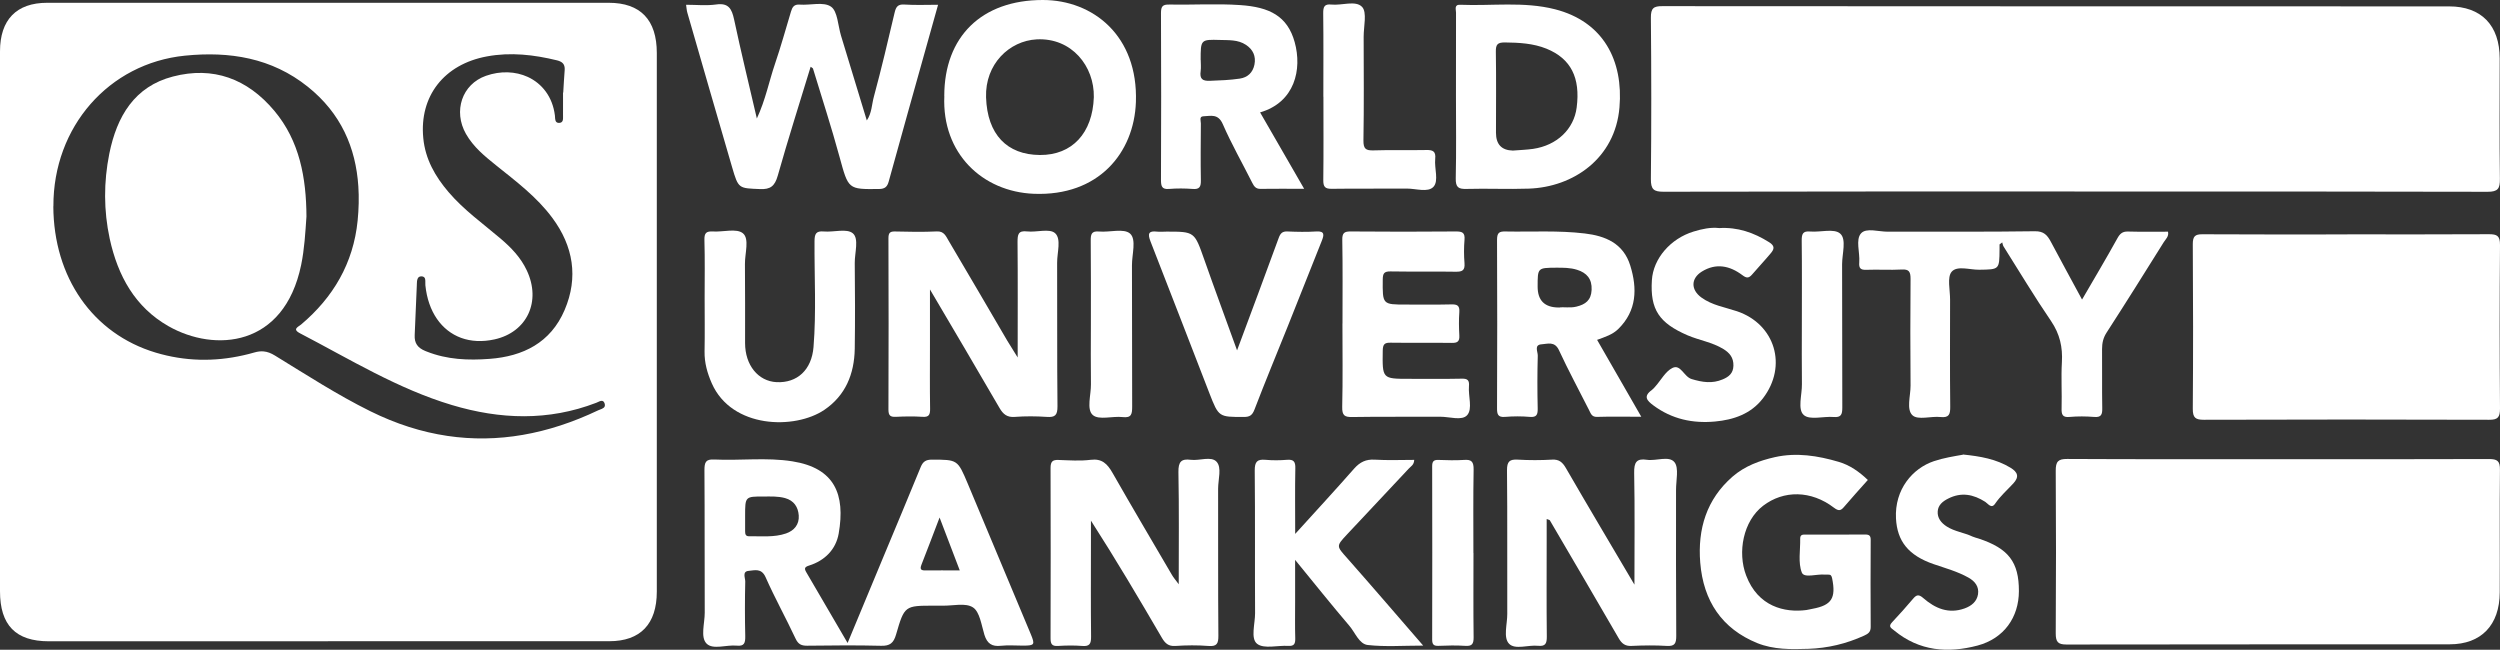
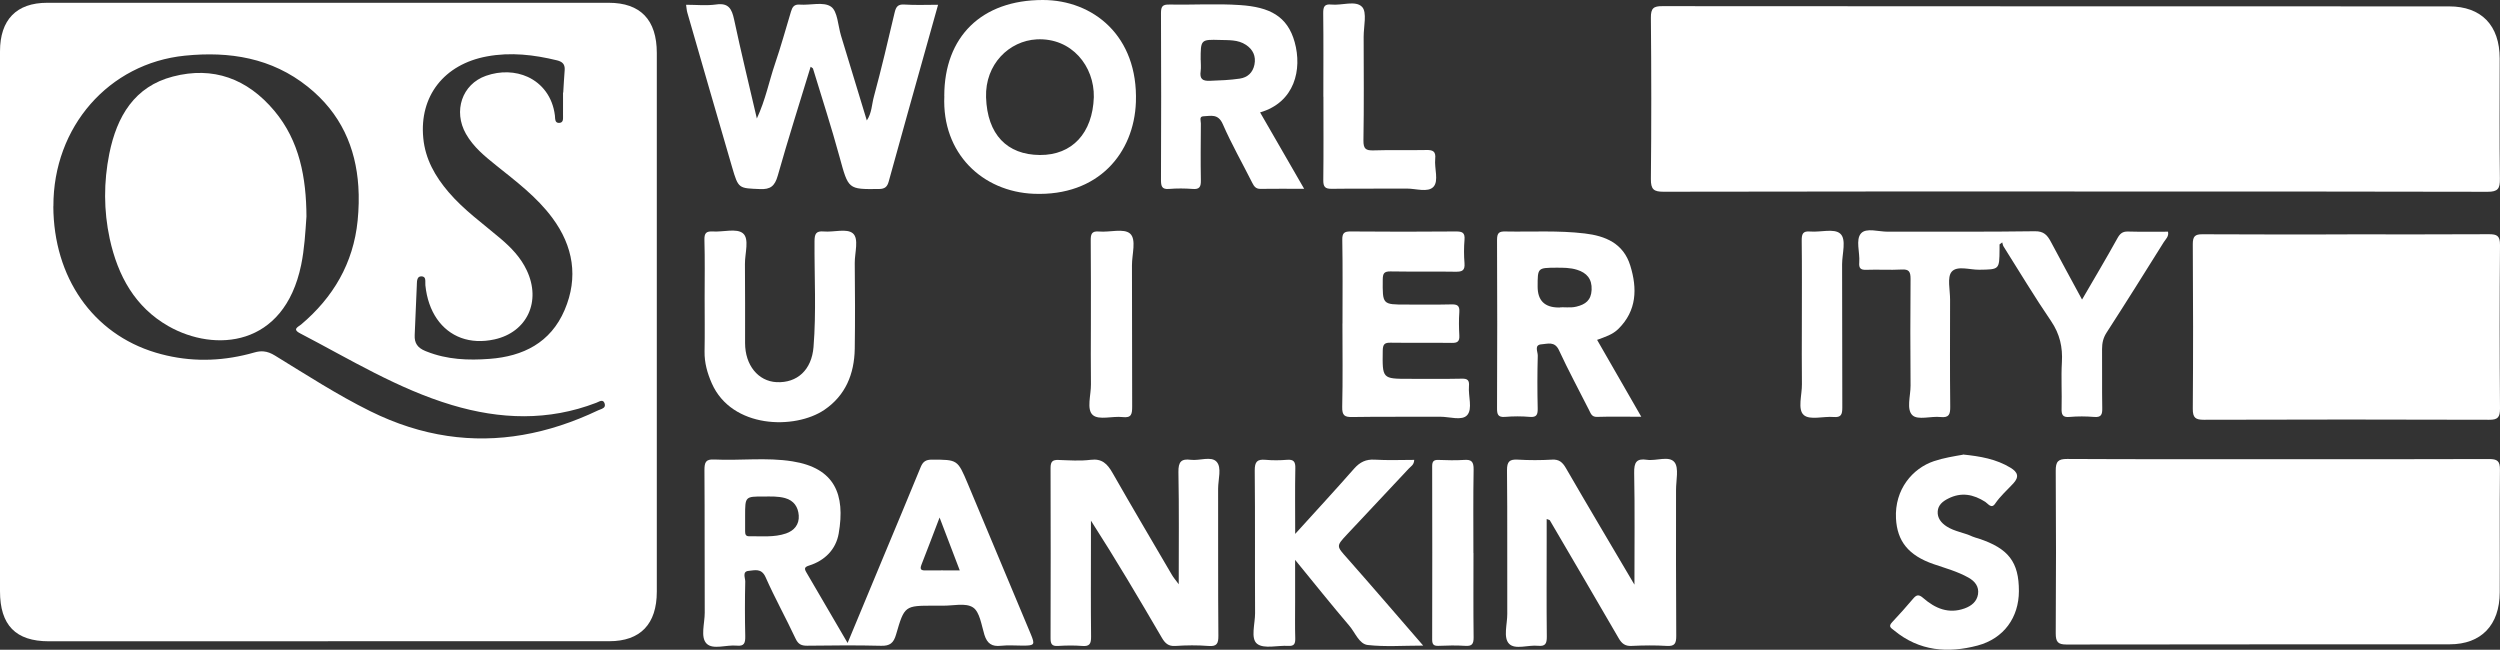
<svg xmlns="http://www.w3.org/2000/svg" width="130" height="33.787" viewBox="0 0 130 33.787" fill="none">
  <rect x="0" y="0" width="130" height="33.787" fill="#333333" stroke="none" />
  <desc>
			Created with Pixso.
	</desc>
  <defs />
  <path id="Vector" d="M107.876 9.958C100.751 9.958 93.626 9.954 86.498 9.97C85.997 9.97 85.842 9.851 85.846 9.309C85.875 6.512 85.872 3.716 85.846 0.92C85.842 0.427 85.986 0.317 86.439 0.32C100.077 0.332 113.712 0.328 127.35 0.332C129.034 0.332 129.984 1.317 129.984 3.048C129.984 5.13 129.965 7.215 129.995 9.297C130.002 9.813 129.888 9.973 129.358 9.973C122.196 9.954 115.031 9.958 107.869 9.958L107.876 9.958Z" fill="#FFFFFF" fill-opacity="1" fill-rule="nonzero" />
  <path id="Vector" d="M118.488 23.878C122.136 23.878 125.783 23.885 129.43 23.87C129.854 23.87 130.005 23.966 129.997 24.439C129.972 26.559 129.997 28.683 129.986 30.803C129.982 32.503 129.025 33.504 127.385 33.504C120.743 33.508 114.101 33.504 107.458 33.515C107.013 33.515 106.898 33.382 106.898 32.931C106.917 30.116 106.917 27.3 106.898 24.481C106.895 24 107.024 23.863 107.492 23.866C111.157 23.885 114.823 23.878 118.488 23.878Z" fill="#FFFFFF" fill-opacity="1" fill-rule="nonzero" />
  <path id="Vector" d="M122.064 12.186C124.518 12.186 126.975 12.194 129.428 12.179C129.845 12.179 130.003 12.259 130 12.744C129.974 15.578 129.977 18.413 130 21.247C130 21.702 129.881 21.832 129.439 21.828C124.492 21.812 119.544 21.812 114.597 21.828C114.173 21.828 114.022 21.729 114.025 21.259C114.047 18.405 114.044 15.552 114.025 12.698C114.025 12.29 114.14 12.179 114.526 12.182C117.039 12.198 119.548 12.19 122.06 12.19L122.064 12.186Z" fill="#FFFFFF" fill-opacity="1" fill-rule="nonzero" />
  <path id="Vector" d="M44.073 33.44C44.721 31.881 45.325 30.43 45.93 28.974C46.581 27.412 47.237 25.849 47.878 24.283C47.996 23.997 48.151 23.901 48.46 23.901C49.794 23.905 49.794 23.894 50.325 25.154C51.415 27.763 52.509 30.368 53.6 32.974C53.828 33.524 53.799 33.569 53.213 33.573C52.822 33.573 52.428 33.539 52.041 33.581C51.584 33.631 51.334 33.47 51.19 33.012C51.036 32.508 50.947 31.816 50.597 31.587C50.206 31.331 49.555 31.507 49.017 31.495C48.87 31.495 48.718 31.495 48.571 31.495C47.053 31.495 47.031 31.491 46.596 32.993C46.467 33.443 46.272 33.592 45.819 33.581C44.537 33.547 43.252 33.562 41.965 33.577C41.674 33.577 41.509 33.505 41.369 33.207C40.868 32.137 40.293 31.102 39.814 30.021C39.597 29.528 39.243 29.658 38.93 29.685C38.58 29.715 38.757 30.051 38.753 30.242C38.731 31.186 38.731 32.133 38.753 33.077C38.76 33.432 38.705 33.615 38.307 33.573C37.773 33.52 37.077 33.799 36.745 33.47C36.41 33.138 36.649 32.412 36.646 31.858C36.635 29.39 36.649 26.919 36.631 24.451C36.631 24.039 36.697 23.871 37.14 23.894C38.492 23.959 39.858 23.775 41.203 23.989C43.406 24.337 43.966 25.708 43.612 27.744C43.465 28.581 42.879 29.154 42.08 29.406C41.833 29.482 41.815 29.562 41.925 29.753C42.621 30.945 43.317 32.137 44.073 33.432L44.073 33.44ZM38.746 26.82C38.746 27.087 38.746 27.358 38.746 27.626C38.746 27.779 38.775 27.889 38.956 27.886C39.597 27.874 40.249 27.954 40.872 27.74C41.295 27.595 41.568 27.274 41.535 26.804C41.502 26.365 41.288 26.029 40.82 25.899C40.455 25.8 40.09 25.819 39.726 25.819C38.746 25.815 38.746 25.819 38.746 26.82ZM48.858 26.911C48.516 27.801 48.225 28.584 47.919 29.356C47.827 29.589 47.878 29.666 48.114 29.662C48.689 29.654 49.26 29.662 49.908 29.662C49.562 28.749 49.23 27.893 48.858 26.911Z" fill="#FFFFFF" fill-opacity="1" fill-rule="nonzero" />
  <path id="Vector" d="M42.152 3.475C41.574 5.37 40.977 7.246 40.443 9.137C40.288 9.679 40.063 9.855 39.525 9.832C38.416 9.786 38.398 9.824 38.07 8.697C37.286 6.019 36.516 3.338 35.742 0.66C35.705 0.538 35.702 0.404 35.676 0.248C36.21 0.248 36.737 0.305 37.249 0.232C37.879 0.144 38.052 0.45 38.173 1.012C38.531 2.696 38.94 4.369 39.356 6.161C39.813 5.179 39.99 4.228 40.299 3.323C40.605 2.425 40.859 1.508 41.132 0.599C41.202 0.366 41.294 0.217 41.585 0.24C42.138 0.282 42.823 0.076 43.213 0.347C43.556 0.584 43.574 1.332 43.733 1.856C44.175 3.307 44.617 4.763 45.074 6.264C45.339 5.871 45.331 5.424 45.442 5.026C45.833 3.582 46.175 2.123 46.518 0.664C46.588 0.362 46.684 0.213 47.023 0.236C47.597 0.274 48.172 0.248 48.78 0.248C48.246 2.15 47.723 4.014 47.203 5.874C46.872 7.062 46.54 8.25 46.212 9.442C46.138 9.71 46.017 9.824 45.715 9.828C44.09 9.847 44.12 9.851 43.655 8.155C43.235 6.615 42.742 5.099 42.277 3.571C42.27 3.54 42.222 3.525 42.16 3.475L42.152 3.475Z" fill="#FFFFFF" fill-opacity="1" fill-rule="nonzero" />
  <path id="Vector" d="M108.271 15.57C108.897 14.492 109.517 13.453 110.102 12.395C110.239 12.147 110.371 12.032 110.655 12.04C111.344 12.059 112.029 12.048 112.736 12.048C112.792 12.292 112.615 12.437 112.515 12.594C111.532 14.168 110.548 15.738 109.542 17.296C109.365 17.571 109.307 17.839 109.307 18.156C109.317 19.176 109.299 20.199 109.317 21.219C109.325 21.555 109.266 21.712 108.897 21.681C108.474 21.647 108.039 21.643 107.616 21.681C107.244 21.716 107.192 21.552 107.203 21.219C107.225 20.429 107.173 19.634 107.218 18.847C107.266 18.053 107.111 17.369 106.658 16.7C105.795 15.436 105.007 14.118 104.189 12.823C104.149 12.762 104.138 12.678 104.116 12.605C104.068 12.64 104.02 12.674 103.976 12.709C103.976 12.796 103.976 12.88 103.976 12.968C103.968 14.023 103.968 14.011 102.922 14.026C102.428 14.034 101.769 13.797 101.485 14.133C101.242 14.42 101.408 15.085 101.404 15.585C101.404 17.438 101.39 19.286 101.412 21.139C101.416 21.548 101.353 21.731 100.907 21.685C100.41 21.632 99.739 21.857 99.452 21.598C99.12 21.296 99.352 20.585 99.349 20.054C99.334 18.201 99.334 16.353 99.349 14.5C99.349 14.13 99.268 13.992 98.888 14.015C98.276 14.049 97.661 14.007 97.046 14.03C96.744 14.042 96.656 13.942 96.681 13.641C96.722 13.129 96.482 12.464 96.773 12.136C97.043 11.83 97.687 12.052 98.166 12.048C100.715 12.04 103.265 12.063 105.811 12.025C106.274 12.017 106.459 12.223 106.646 12.575C107.17 13.564 107.708 14.542 108.26 15.566L108.271 15.57Z" fill="#FFFFFF" fill-opacity="1" fill-rule="nonzero" />
  <path id="Vector" d="M61.294 30.377C61.294 28.349 61.315 26.45 61.278 24.552C61.268 23.998 61.437 23.845 61.927 23.91C62.38 23.967 62.984 23.704 63.264 24.013C63.541 24.315 63.342 24.934 63.342 25.411C63.349 27.959 63.334 30.503 63.356 33.051C63.36 33.475 63.272 33.624 62.841 33.59C62.266 33.544 61.688 33.551 61.113 33.59C60.759 33.612 60.586 33.452 60.42 33.169C59.23 31.13 58.029 29.097 56.729 27.073L56.729 28.184C56.729 29.823 56.718 31.462 56.736 33.104C56.74 33.475 56.659 33.62 56.283 33.59C55.859 33.555 55.428 33.563 55.001 33.59C54.695 33.605 54.629 33.483 54.629 33.188C54.636 30.236 54.64 27.287 54.629 24.334C54.629 23.99 54.743 23.906 55.045 23.918C55.602 23.937 56.169 23.979 56.718 23.91C57.3 23.837 57.58 24.116 57.849 24.586C58.862 26.362 59.904 28.123 60.936 29.888C61.017 30.029 61.124 30.152 61.297 30.385L61.294 30.377Z" fill="#FFFFFF" fill-opacity="1" fill-rule="nonzero" />
  <path id="Vector" d="M84.991 30.395C84.991 28.351 85.014 26.472 84.977 24.592C84.966 24.035 85.102 23.828 85.64 23.909C86.13 23.981 86.789 23.683 87.073 24.035C87.312 24.333 87.15 24.99 87.154 25.49C87.154 28.015 87.147 30.54 87.165 33.069C87.165 33.462 87.084 33.611 86.679 33.588C86.067 33.55 85.452 33.558 84.836 33.588C84.509 33.604 84.332 33.466 84.173 33.191C82.987 31.144 81.79 29.104 80.593 27.06C80.578 27.033 80.53 27.029 80.427 26.988L80.427 28.183C80.427 29.822 80.416 31.461 80.434 33.099C80.438 33.47 80.357 33.619 79.978 33.581C79.465 33.527 78.788 33.798 78.474 33.477C78.158 33.157 78.382 32.458 78.378 31.923C78.368 29.436 78.39 26.949 78.364 24.463C78.36 23.989 78.504 23.878 78.924 23.901C79.517 23.935 80.114 23.935 80.707 23.901C81.079 23.878 81.256 24.042 81.436 24.356C82.578 26.331 83.746 28.29 84.984 30.391L84.991 30.395Z" fill="#FFFFFF" fill-opacity="1" fill-rule="nonzero" />
-   <path id="Vector" d="M52.919 18.604C52.919 16.484 52.93 14.536 52.912 12.587C52.912 12.194 52.945 11.98 53.409 12.034C53.902 12.091 54.573 11.865 54.864 12.125C55.199 12.427 54.967 13.134 54.971 13.665C54.982 16.151 54.963 18.638 54.989 21.125C54.993 21.595 54.86 21.709 54.437 21.679C53.88 21.641 53.32 21.637 52.764 21.679C52.373 21.709 52.167 21.545 51.976 21.217C50.812 19.207 49.629 17.209 48.358 15.051L48.358 17.84C48.358 18.978 48.347 20.116 48.365 21.251C48.369 21.564 48.307 21.698 47.975 21.675C47.511 21.644 47.043 21.652 46.583 21.675C46.306 21.686 46.199 21.618 46.199 21.301C46.21 18.332 46.21 15.361 46.199 12.393C46.199 12.114 46.273 12.03 46.542 12.037C47.268 12.056 47.993 12.068 48.719 12.034C49.095 12.014 49.194 12.293 49.331 12.522C50.355 14.249 51.364 15.983 52.377 17.714C52.528 17.966 52.687 18.214 52.926 18.6L52.919 18.604Z" fill="#FFFFFF" fill-opacity="1" fill-rule="nonzero" />
  <path id="Vector" d="M49.102 4.996C49.102 1.899 51.051 0 54.223 0C56.842 0 59.188 1.864 59.067 5.31C58.971 7.949 57.126 10.211 53.758 10.077C51.091 9.97 48.973 7.98 49.105 4.996L49.102 4.996ZM56.879 5.054C56.912 3.449 55.733 1.952 53.906 2.047C52.487 2.124 51.22 3.327 51.275 5.061C51.338 6.994 52.366 8.049 54.075 8.06C55.755 8.071 56.816 6.918 56.879 5.054Z" fill="#FFFFFF" fill-opacity="1" fill-rule="nonzero" />
-   <path id="Vector" d="M97.132 24.953C96.712 25.426 96.293 25.885 95.891 26.358C95.714 26.569 95.603 26.58 95.36 26.397C94.178 25.495 92.752 25.48 91.68 26.301C90.645 27.096 90.339 28.715 90.8 29.926C91.415 31.55 92.804 31.867 93.927 31.722C94.038 31.706 94.144 31.676 94.251 31.657C95.246 31.473 95.478 31.103 95.272 30.079C95.243 29.938 95.202 29.873 95.065 29.88C95.01 29.88 94.955 29.884 94.9 29.88C94.483 29.834 93.817 30.079 93.695 29.773C93.493 29.262 93.622 28.605 93.61 28.009C93.607 27.768 93.78 27.802 93.924 27.799C94.948 27.799 95.972 27.802 96.996 27.795C97.217 27.795 97.28 27.871 97.276 28.093C97.269 29.598 97.265 31.103 97.276 32.608C97.276 32.883 97.125 32.963 96.93 33.055C96.005 33.475 95.051 33.704 94.038 33.739C93.131 33.769 92.232 33.784 91.378 33.441C89.547 32.696 88.574 31.259 88.412 29.254C88.272 27.501 88.744 25.961 90.088 24.788C90.73 24.231 91.496 23.952 92.291 23.772C93.415 23.52 94.528 23.696 95.615 24.017C96.186 24.185 96.676 24.525 97.129 24.96L97.132 24.953Z" fill="#FFFFFF" fill-opacity="1" fill-rule="nonzero" />
-   <path id="Vector" d="M75.71 4.992C75.71 3.548 75.71 2.104 75.713 0.657C75.713 0.496 75.603 0.233 75.931 0.248C77.574 0.317 79.228 0.068 80.856 0.481C83.372 1.123 84.422 3.143 84.212 5.592C83.987 8.239 81.81 9.733 79.489 9.809C78.414 9.847 77.334 9.794 76.258 9.824C75.838 9.836 75.688 9.744 75.699 9.267C75.731 7.842 75.71 6.417 75.71 4.988L75.71 4.992ZM78.668 7.83C79.018 7.8 79.372 7.792 79.718 7.742C80.956 7.563 81.843 6.719 81.987 5.592C82.186 4.045 81.692 3.052 80.418 2.532C79.725 2.253 78.988 2.215 78.248 2.207C77.883 2.207 77.776 2.303 77.784 2.689C77.806 4.094 77.791 5.5 77.791 6.906C77.791 7.507 78.084 7.815 78.668 7.83Z" fill="#FFFFFF" fill-opacity="1" fill-rule="nonzero" />
  <path id="Vector" d="M67.816 9.818C66.977 9.818 66.254 9.81 65.532 9.821C65.308 9.821 65.212 9.695 65.12 9.512C64.608 8.492 64.04 7.499 63.584 6.452C63.337 5.891 62.95 6.036 62.574 6.047C62.346 6.055 62.445 6.288 62.445 6.418C62.438 7.4 62.427 8.385 62.445 9.367C62.453 9.711 62.379 9.856 62.018 9.825C61.613 9.795 61.2 9.791 60.791 9.825C60.419 9.856 60.371 9.688 60.371 9.355C60.382 6.464 60.386 3.572 60.371 0.68C60.371 0.321 60.463 0.23 60.806 0.237C62.033 0.26 63.263 0.18 64.486 0.264C66.019 0.367 66.947 0.837 67.323 2.189C67.717 3.606 67.334 5.318 65.525 5.845C66.273 7.14 67.013 8.431 67.816 9.818ZM62.438 3.121C62.438 3.316 62.46 3.511 62.434 3.698C62.375 4.107 62.53 4.218 62.916 4.202C63.436 4.183 63.956 4.164 64.468 4.088C64.876 4.027 65.145 3.778 65.231 3.362C65.319 2.923 65.157 2.575 64.788 2.331C64.372 2.056 63.897 2.094 63.443 2.078C62.434 2.048 62.434 2.059 62.434 3.117L62.438 3.121Z" fill="#FFFFFF" fill-opacity="1" fill-rule="nonzero" />
  <path id="Vector" d="M83.048 17.671C83.803 18.989 84.555 20.295 85.347 21.671C84.522 21.671 83.785 21.655 83.048 21.678C82.768 21.686 82.724 21.506 82.628 21.319C82.108 20.284 81.552 19.264 81.066 18.21C80.841 17.728 80.473 17.885 80.16 17.904C79.758 17.931 79.972 18.297 79.964 18.496C79.939 19.401 79.939 20.311 79.96 21.216C79.968 21.548 79.92 21.712 79.544 21.678C79.121 21.64 78.686 21.644 78.262 21.678C77.894 21.709 77.842 21.548 77.846 21.216C77.857 18.305 77.861 15.39 77.846 12.476C77.846 12.102 77.957 12.029 78.288 12.037C79.662 12.063 81.04 11.976 82.407 12.14C83.468 12.266 84.415 12.644 84.775 13.813C85.144 15.005 85.114 16.154 84.16 17.098C83.858 17.4 83.468 17.518 83.055 17.671L83.048 17.671ZM81.058 15.994C81.309 15.948 81.641 16.029 81.976 15.944C82.44 15.83 82.738 15.62 82.764 15.073C82.79 14.497 82.506 14.187 82.013 14.031C81.655 13.916 81.287 13.92 80.918 13.92C79.957 13.928 79.957 13.92 79.957 14.905C79.957 15.629 80.324 15.99 81.058 15.99L81.058 15.994Z" fill="#FFFFFF" fill-opacity="1" fill-rule="nonzero" />
  <path id="Vector" d="M67.342 27.772C68.429 26.573 69.435 25.484 70.415 24.368C70.717 24.029 71.026 23.876 71.479 23.902C72.161 23.944 72.846 23.914 73.539 23.914C73.531 24.181 73.358 24.254 73.255 24.368C72.183 25.518 71.103 26.657 70.031 27.806C69.472 28.406 69.497 28.398 70.054 29.025C71.35 30.492 72.625 31.978 74.006 33.571C72.953 33.571 72.028 33.643 71.122 33.54C70.676 33.49 70.47 32.895 70.168 32.543C69.239 31.454 68.348 30.339 67.346 29.113L67.346 31.332C67.346 31.947 67.335 32.566 67.353 33.185C67.36 33.471 67.302 33.605 66.992 33.586C66.439 33.551 65.732 33.758 65.371 33.479C65.018 33.204 65.268 32.432 65.264 31.882C65.249 29.415 65.272 26.947 65.246 24.475C65.242 24.002 65.378 23.872 65.806 23.91C66.174 23.944 66.55 23.941 66.922 23.91C67.265 23.883 67.368 23.998 67.357 24.357C67.335 25.446 67.35 26.538 67.35 27.772L67.342 27.772Z" fill="#FFFFFF" fill-opacity="1" fill-rule="nonzero" />
  <path id="Vector" d="M69.81 16.819C69.81 15.371 69.825 13.927 69.799 12.479C69.792 12.113 69.902 12.032 70.238 12.036C72.061 12.052 73.885 12.052 75.709 12.036C76.029 12.036 76.188 12.086 76.154 12.472C76.121 12.873 76.121 13.281 76.154 13.687C76.184 14.065 76.033 14.133 75.705 14.13C74.57 14.111 73.436 14.133 72.301 14.114C71.977 14.111 71.906 14.214 71.903 14.534C71.892 15.837 71.881 15.837 73.122 15.837C73.903 15.837 74.684 15.848 75.465 15.829C75.76 15.822 75.911 15.875 75.885 16.23C75.856 16.632 75.863 17.04 75.885 17.445C75.904 17.759 75.782 17.835 75.499 17.831C74.438 17.816 73.376 17.835 72.315 17.82C72.013 17.816 71.91 17.884 71.903 18.224C71.881 19.699 71.87 19.699 73.284 19.699C74.194 19.699 75.108 19.71 76.018 19.691C76.316 19.684 76.412 19.775 76.386 20.081C76.342 20.597 76.585 21.258 76.294 21.586C76.025 21.892 75.38 21.67 74.901 21.67C73.376 21.681 71.851 21.659 70.326 21.685C69.928 21.693 69.785 21.617 69.795 21.158C69.829 19.714 69.807 18.267 69.807 16.819L69.81 16.819Z" fill="#FFFFFF" fill-opacity="1" fill-rule="nonzero" />
  <path id="Vector" d="M36.641 15.491C36.641 14.486 36.659 13.485 36.63 12.48C36.619 12.114 36.729 12.018 37.068 12.037C37.602 12.072 38.306 11.858 38.634 12.133C38.98 12.423 38.73 13.179 38.737 13.729C38.752 15.101 38.741 16.468 38.744 17.84C38.744 18.986 39.422 19.822 40.377 19.872C41.456 19.925 42.207 19.234 42.303 18.046C42.45 16.216 42.344 14.386 42.355 12.557C42.355 12.171 42.425 11.999 42.837 12.037C43.353 12.083 44.031 11.865 44.348 12.133C44.676 12.412 44.443 13.141 44.447 13.676C44.462 15.162 44.469 16.648 44.447 18.134C44.425 19.452 43.964 20.567 42.867 21.312C41.334 22.351 38.052 22.29 37.013 19.933C36.784 19.41 36.626 18.867 36.637 18.271C36.655 17.347 36.641 16.419 36.641 15.494L36.641 15.491Z" fill="#FFFFFF" fill-opacity="1" fill-rule="nonzero" />
-   <path id="Vector" d="M89.379 11.861C90.359 11.8 91.196 12.095 91.995 12.595C92.312 12.793 92.253 12.962 92.084 13.164C91.77 13.542 91.432 13.898 91.111 14.272C90.945 14.463 90.831 14.482 90.606 14.31C89.951 13.817 89.232 13.661 88.488 14.127C87.924 14.482 87.917 15.066 88.473 15.471C89.029 15.876 89.7 15.976 90.326 16.186C92.301 16.854 92.968 19.028 91.671 20.716C91.045 21.53 90.138 21.831 89.181 21.919C88.027 22.026 86.941 21.797 85.979 21.083C85.647 20.838 85.434 20.613 85.891 20.284C85.964 20.231 86.027 20.154 86.09 20.082C86.377 19.757 86.606 19.314 86.963 19.135C87.397 18.917 87.56 19.589 87.965 19.711C88.521 19.879 89.037 19.96 89.582 19.727C89.892 19.597 90.127 19.417 90.138 19.02C90.149 18.596 89.939 18.348 89.615 18.149C89.037 17.794 88.366 17.698 87.751 17.435C86.27 16.793 85.802 16.094 85.898 14.57C85.968 13.443 86.867 12.408 88.064 12.041C88.51 11.903 88.956 11.812 89.379 11.858L89.379 11.861Z" fill="#FFFFFF" fill-opacity="1" fill-rule="nonzero" />
  <path id="Vector" d="M102.069 23.634C102.971 23.726 103.8 23.867 104.552 24.325C104.924 24.554 105.012 24.795 104.692 25.139C104.371 25.486 104.018 25.792 103.745 26.193C103.553 26.476 103.38 26.193 103.236 26.098C102.618 25.704 101.991 25.578 101.306 25.926C101.015 26.071 100.783 26.266 100.761 26.59C100.735 26.938 100.945 27.194 101.229 27.377C101.641 27.641 102.135 27.694 102.57 27.901C102.669 27.947 102.783 27.969 102.887 28.004C104.445 28.52 104.986 29.226 104.983 30.739C104.979 32.102 104.206 33.203 102.831 33.569C101.299 33.974 99.807 33.867 98.499 32.786C98.348 32.66 98.168 32.592 98.388 32.358C98.764 31.961 99.125 31.552 99.479 31.136C99.659 30.922 99.777 30.895 100.013 31.102C100.632 31.64 101.328 31.938 102.161 31.637C102.518 31.507 102.794 31.285 102.857 30.903C102.919 30.502 102.695 30.223 102.36 30.036C101.789 29.715 101.163 29.547 100.555 29.337C99.228 28.882 98.654 28.134 98.591 26.961C98.514 25.441 99.46 24.352 100.562 23.981C101.074 23.809 101.593 23.729 102.069 23.645L102.069 23.634Z" fill="#FFFFFF" fill-opacity="1" fill-rule="nonzero" />
-   <path id="Vector" d="M64.325 18.225C65.081 16.192 65.791 14.298 66.484 12.396C66.576 12.139 66.672 12.025 66.948 12.036C67.449 12.059 67.954 12.067 68.455 12.036C68.897 12.01 68.849 12.227 68.735 12.518C68.145 14 67.556 15.478 66.967 16.96C66.388 18.404 65.791 19.84 65.235 21.292C65.117 21.605 64.977 21.682 64.675 21.682C63.386 21.682 63.374 21.697 62.892 20.456C61.868 17.824 60.858 15.184 59.827 12.556C59.672 12.159 59.716 11.991 60.162 12.044C60.328 12.063 60.498 12.044 60.663 12.044C62.122 12.044 62.111 12.048 62.62 13.492C63.161 15.031 63.728 16.559 64.329 18.225L64.325 18.225Z" fill="#FFFFFF" fill-opacity="1" fill-rule="nonzero" />
  <path id="Vector" d="M68.814 5.031C68.814 3.588 68.825 2.14 68.807 0.696C68.803 0.352 68.87 0.199 69.231 0.237C69.776 0.295 70.494 0.004 70.829 0.36C71.095 0.642 70.907 1.38 70.91 1.918C70.914 3.71 70.929 5.501 70.899 7.293C70.892 7.744 71.021 7.831 71.426 7.82C72.336 7.789 73.246 7.82 74.156 7.801C74.495 7.793 74.675 7.854 74.631 8.263C74.58 8.756 74.827 9.405 74.539 9.715C74.252 10.024 73.626 9.803 73.15 9.806C71.85 9.818 70.549 9.799 69.249 9.818C68.91 9.822 68.807 9.722 68.811 9.363C68.829 7.919 68.818 6.472 68.818 5.028L68.814 5.031Z" fill="#FFFFFF" fill-opacity="1" fill-rule="nonzero" />
  <path id="Vector" d="M76.621 28.748C76.621 30.211 76.609 31.678 76.628 33.141C76.631 33.504 76.532 33.607 76.189 33.584C75.725 33.553 75.261 33.565 74.797 33.584C74.561 33.591 74.473 33.519 74.473 33.263C74.48 30.257 74.48 27.25 74.473 24.244C74.473 23.992 74.554 23.908 74.793 23.916C75.239 23.931 75.689 23.946 76.13 23.916C76.517 23.885 76.635 24.007 76.628 24.42C76.602 25.864 76.617 27.311 76.617 28.755L76.621 28.748Z" fill="#FFFFFF" fill-opacity="1" fill-rule="nonzero" />
  <path id="Vector" d="M93.696 16.86C93.696 15.416 93.707 13.972 93.689 12.528C93.686 12.18 93.733 12.001 94.131 12.039C94.665 12.085 95.369 11.867 95.689 12.146C96.028 12.44 95.789 13.193 95.789 13.743C95.8 16.226 95.789 18.709 95.8 21.195C95.8 21.554 95.737 21.715 95.351 21.684C94.82 21.638 94.113 21.86 93.796 21.581C93.464 21.291 93.707 20.534 93.7 19.984C93.686 18.945 93.696 17.906 93.696 16.863L93.696 16.86Z" fill="#FFFFFF" fill-opacity="1" fill-rule="nonzero" />
  <path id="Vector" d="M56.726 16.864C56.726 15.42 56.733 13.976 56.718 12.532C56.714 12.192 56.748 12.001 57.153 12.039C57.702 12.089 58.435 11.86 58.763 12.146C59.105 12.448 58.858 13.227 58.862 13.8C58.873 16.245 58.862 18.69 58.873 21.134C58.873 21.524 58.844 21.742 58.379 21.688C57.849 21.627 57.142 21.86 56.825 21.581C56.49 21.291 56.736 20.535 56.729 19.985C56.714 18.946 56.726 17.907 56.726 16.864Z" fill="#FFFFFF" fill-opacity="1" fill-rule="nonzero" />
  <path id="Subtract" d="M2.542 33.347L17.057 33.347L17.053 33.343L31.683 33.343C33.3 33.343 34.154 32.453 34.154 30.765L34.154 2.754C34.154 1.031 33.304 0.145 31.653 0.145L2.454 0.145C0.854 0.145 0 1.027 0 2.673L0 30.742C0 32.511 0.818 33.347 2.542 33.347ZM22.181 18.277C23.247 18.703 24.352 18.746 25.468 18.66C27.188 18.53 28.632 17.831 29.362 16.116C30.084 14.423 29.811 12.8 28.724 11.333C27.91 10.233 26.834 9.431 25.792 8.594C25.202 8.12 24.617 7.643 24.23 6.963C23.559 5.783 24.02 4.381 25.269 3.942C26.029 3.674 26.808 3.708 27.447 4.001C28.184 4.343 28.735 5.032 28.855 6.004C28.858 6.03 28.859 6.058 28.861 6.087C28.868 6.205 28.876 6.338 28.983 6.377C29.011 6.389 29.047 6.394 29.093 6.39C29.286 6.374 29.281 6.202 29.278 6.051L29.278 6.05C29.277 6.023 29.276 5.995 29.277 5.97C29.282 5.713 29.28 5.456 29.278 5.199L29.278 5.198C29.278 5.071 29.277 4.944 29.277 4.816L29.288 4.816C29.314 4.43 29.329 4.045 29.362 3.663C29.382 3.423 29.311 3.285 29.142 3.201C29.093 3.176 29.036 3.156 28.969 3.139C27.765 2.845 26.552 2.704 25.322 2.933C23.093 3.342 21.8 5 22.01 7.177C22.113 8.277 22.633 9.179 23.325 9.989C24.121 10.921 25.105 11.62 26.026 12.403C26.578 12.873 27.076 13.384 27.393 14.061C28.155 15.676 27.407 17.273 25.716 17.648C25.077 17.789 24.487 17.755 23.977 17.569C22.96 17.195 22.261 16.219 22.119 14.832C22.115 14.792 22.116 14.747 22.117 14.701L22.117 14.701C22.12 14.567 22.124 14.426 21.998 14.385C21.974 14.376 21.945 14.37 21.911 14.37C21.689 14.367 21.682 14.596 21.676 14.773C21.676 14.789 21.675 14.805 21.675 14.821C21.631 15.688 21.608 16.555 21.564 17.422C21.542 17.85 21.723 18.087 22.106 18.247C22.131 18.258 22.156 18.268 22.181 18.277ZM29.277 4.813L29.277 4.816L29.27 4.816L29.277 4.813L29.277 4.813ZM2.777 10.725C2.762 6.6 5.658 3.292 9.618 2.894C11.935 2.661 14.127 3.005 16.01 4.514C17.725 5.887 18.503 7.673 18.634 9.696C18.672 10.271 18.657 10.865 18.597 11.474C18.376 13.69 17.322 15.47 15.661 16.872C15.635 16.894 15.603 16.916 15.57 16.938C15.483 16.997 15.391 17.06 15.394 17.138C15.4 17.193 15.456 17.256 15.598 17.33C18.188 18.678 20.689 20.222 23.5 21.062C26.012 21.814 28.514 21.902 31 20.947C31.026 20.937 31.054 20.924 31.082 20.911C31.215 20.848 31.365 20.777 31.435 20.966C31.443 20.988 31.448 21.009 31.451 21.028C31.483 21.193 31.334 21.249 31.201 21.298C31.166 21.311 31.133 21.323 31.104 21.337C28.493 22.58 25.88 23.056 23.264 22.667C21.929 22.469 20.593 22.045 19.256 21.383C17.543 20.535 15.933 19.492 14.301 18.491C14.094 18.364 13.906 18.29 13.704 18.273C13.554 18.26 13.396 18.279 13.218 18.331C13.031 18.385 12.843 18.433 12.655 18.475C11.139 18.819 9.609 18.79 8.093 18.335C4.822 17.353 2.788 14.423 2.773 10.729L2.777 10.725Z" clip-rule="evenodd" fill="#FFFFFF" fill-opacity="1" fill-rule="evenodd" />
  <path id="Vector" d="M15.936 11.256C15.877 12.1 15.832 12.944 15.66 13.777C14.771 18.07 11.158 18.323 8.763 16.963C7.028 15.977 6.129 14.354 5.705 12.413C5.389 10.946 5.389 9.468 5.683 7.997C6.077 6.038 7.002 4.494 8.995 3.979C11.084 3.436 12.86 4.089 14.263 5.759C15.582 7.329 15.925 9.246 15.936 11.259L15.936 11.256Z" fill="#FFFFFF" fill-opacity="1" fill-rule="nonzero" />
</svg>